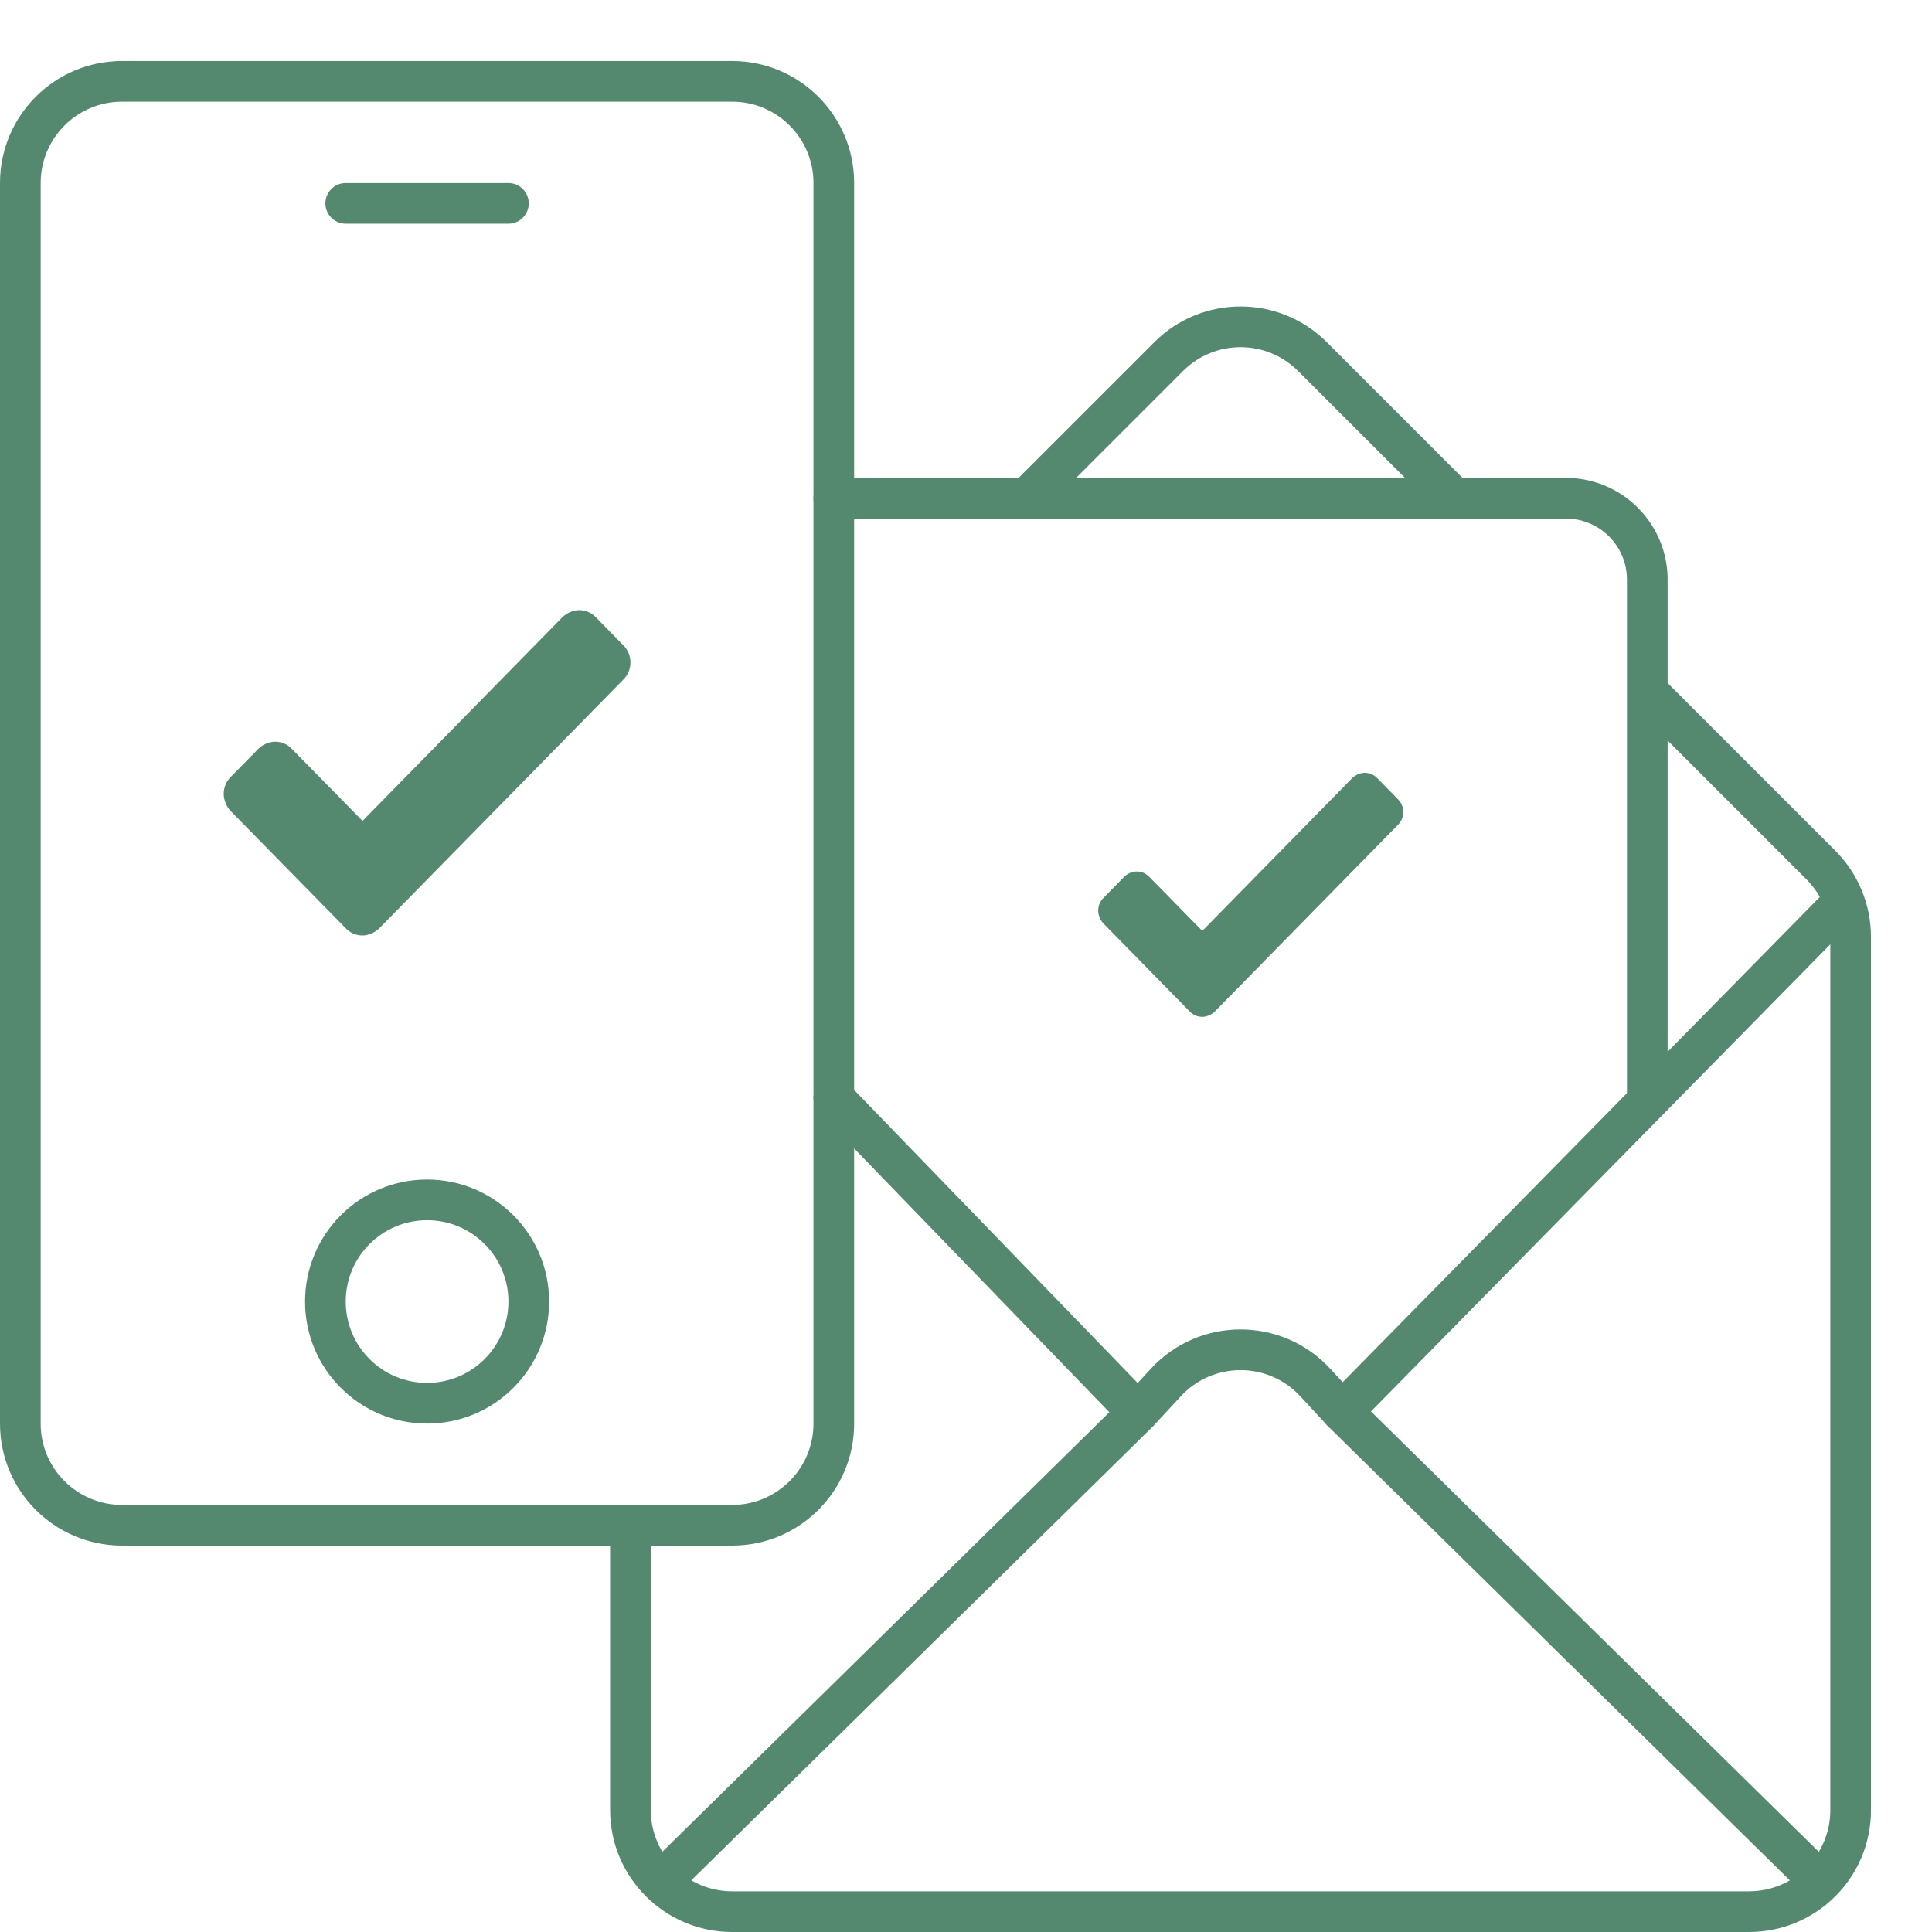
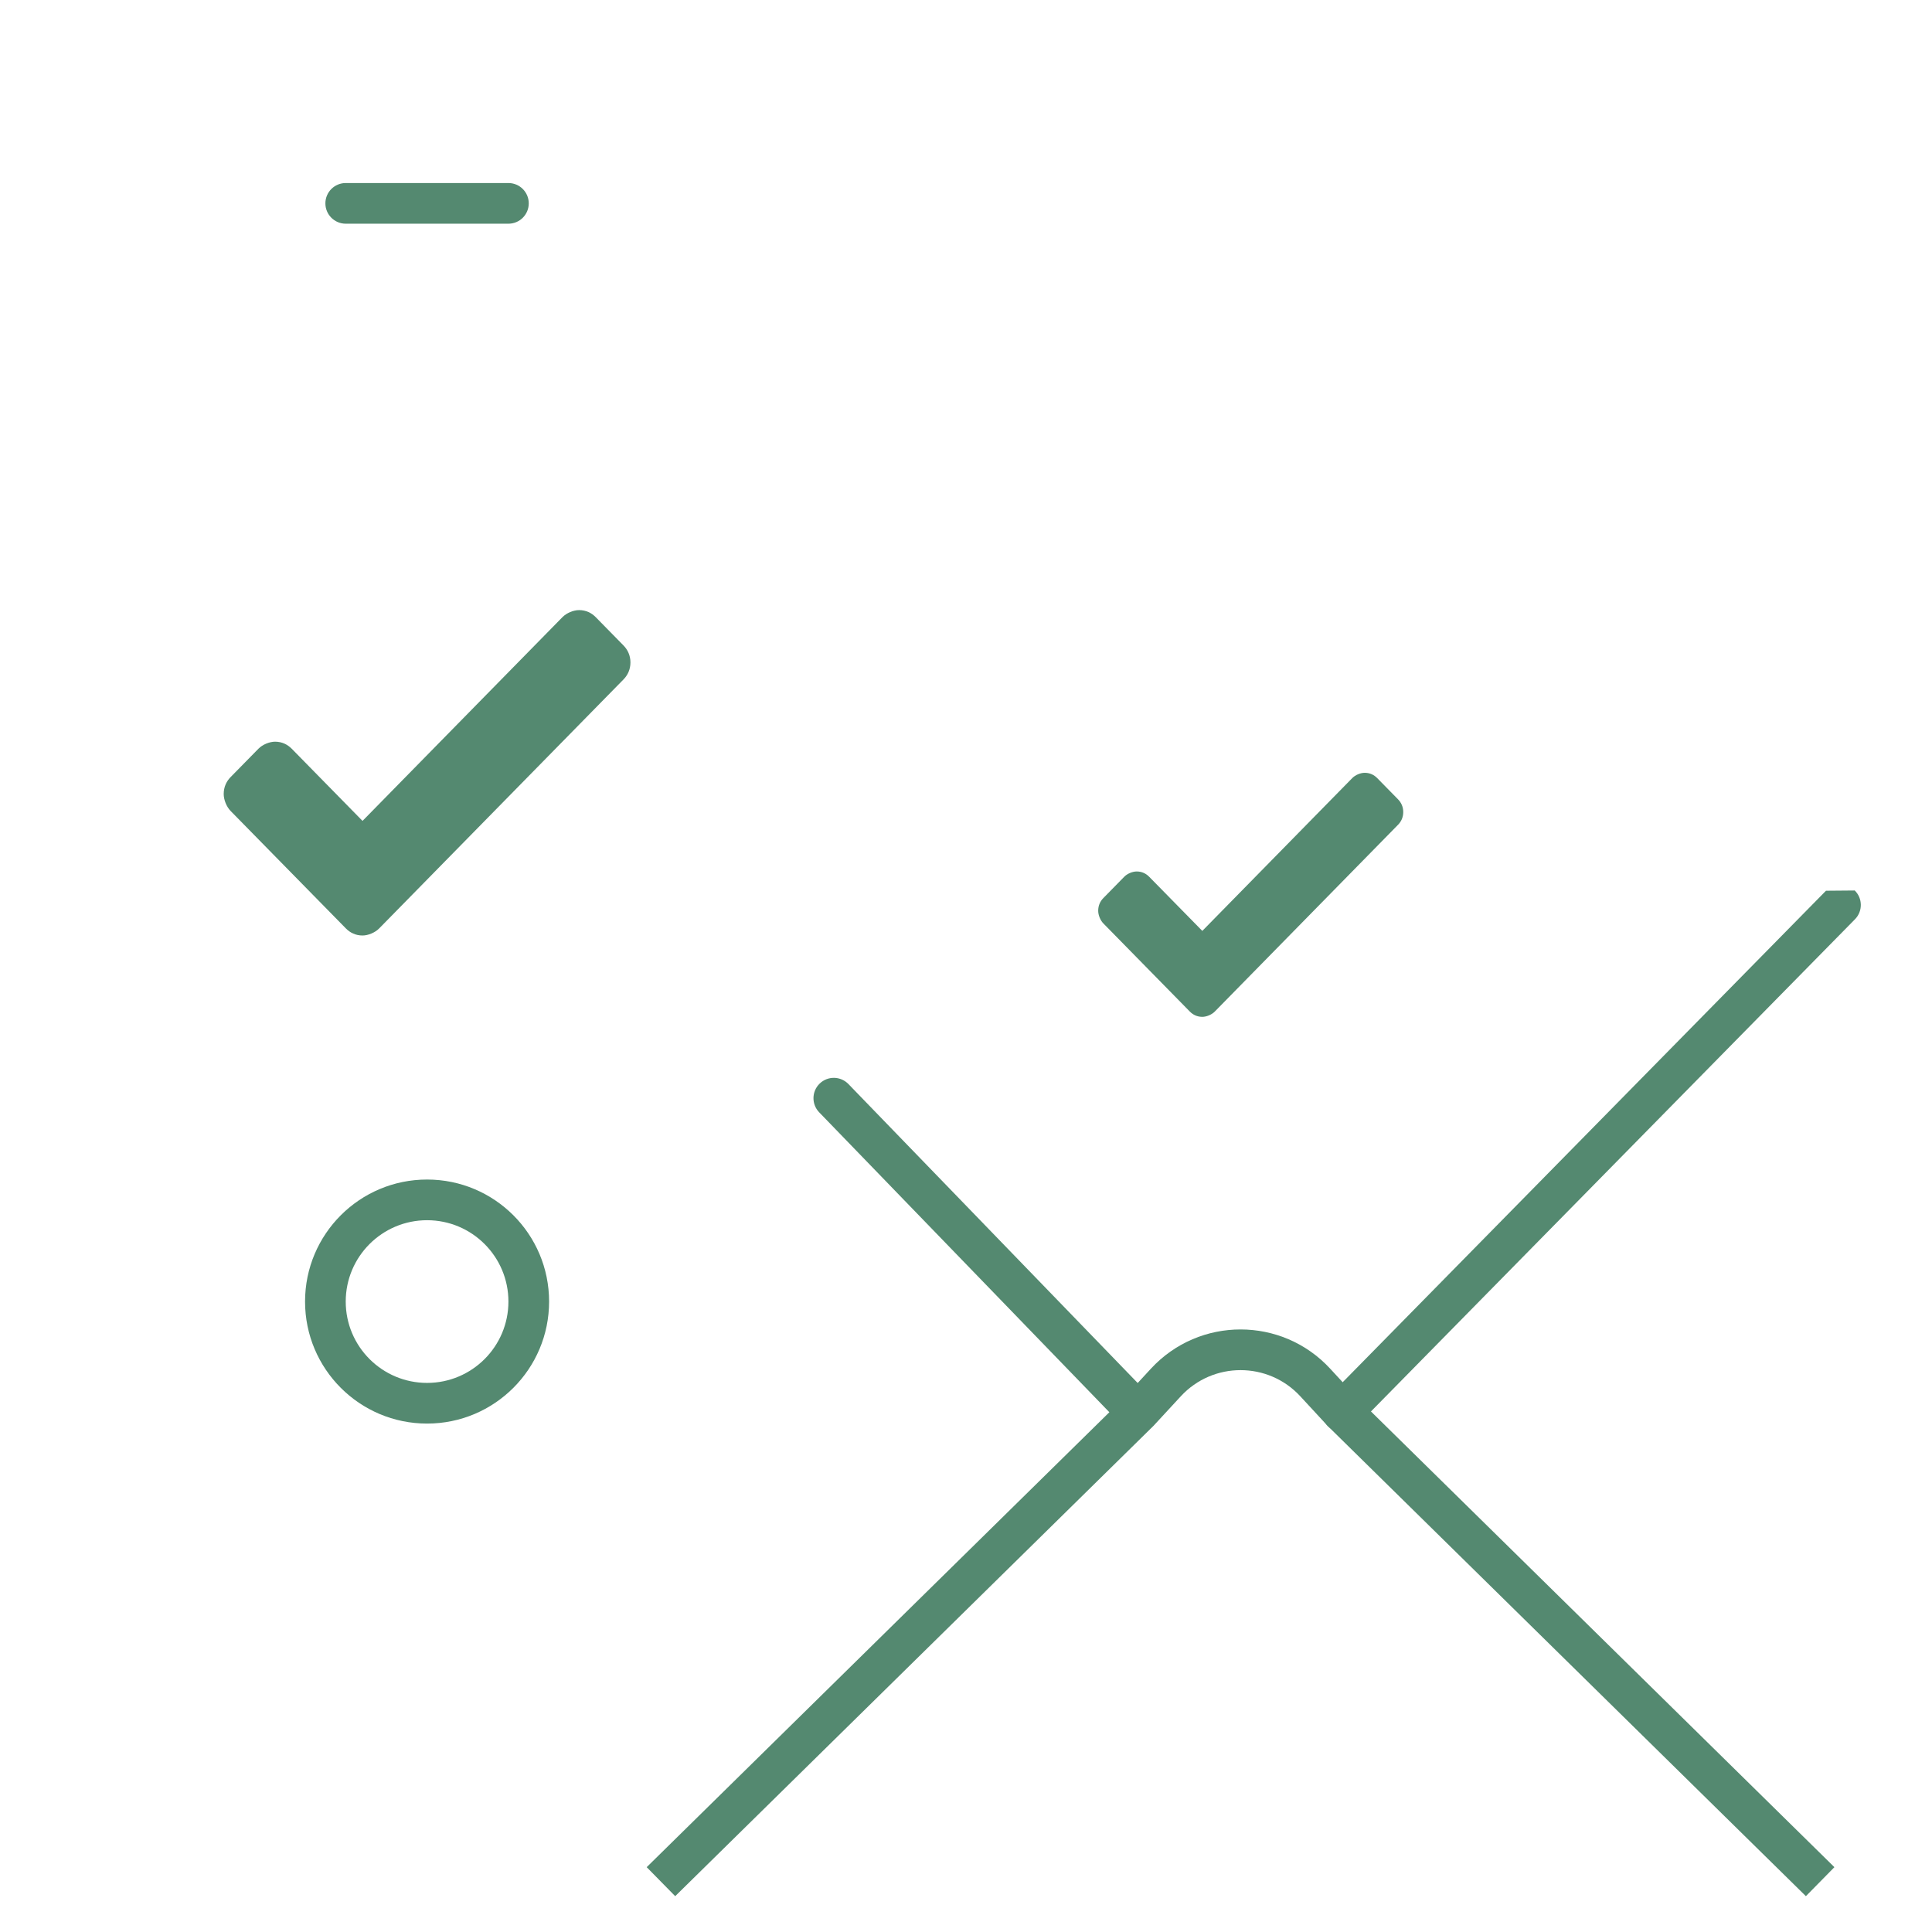
<svg xmlns="http://www.w3.org/2000/svg" width="95" height="95" viewBox="0 0 95 95" fill="none">
-   <path fill-rule="evenodd" clip-rule="evenodd" d="M91.201 43.787C91.595 44.174 91.6 44.807 91.213 45.201L66.713 70.116C66.326 70.51 65.693 70.516 65.299 70.128C64.905 69.741 64.9 69.108 65.287 68.714L89.787 43.799C90.174 43.405 90.807 43.4 91.201 43.787ZM40.305 53.281C40.702 52.897 41.335 52.908 41.719 53.305L56.634 68.72C57.018 69.117 57.008 69.75 56.611 70.134C56.214 70.518 55.581 70.507 55.197 70.111L40.281 54.695C39.897 54.298 39.908 53.665 40.305 53.281Z" fill="#548970" />
-   <path fill-rule="evenodd" clip-rule="evenodd" d="M0 9C0 5.686 2.686 3 6 3H36C39.314 3 42 5.686 42 9V70C42 73.314 39.314 76 36 76H6C2.686 76 0 73.314 0 70V9ZM6 5C3.791 5 2 6.791 2 9V70C2 72.209 3.791 74 6 74H36C38.209 74 40 72.209 40 70V9C40 6.791 38.209 5 36 5H6Z" fill="#548970" />
-   <path fill-rule="evenodd" clip-rule="evenodd" d="M56.757 16.828C59.1 14.485 62.9 14.485 65.243 16.828L73.914 25.5H48.086L56.757 16.828ZM63.828 18.243C62.266 16.681 59.734 16.681 58.172 18.243L52.914 23.5H69.086L63.828 18.243ZM80.543 33.543C80.933 33.152 81.567 33.152 81.957 33.543L90.243 41.828C91.368 42.954 92 44.48 92 46.071V89.012C92 92.329 89.311 95 86 95H36C32.686 95 30 92.314 30 89V75H32V89C32 91.209 33.791 93 36 93H86C88.212 93 90 91.218 90 89.012V46.071C90 45.01 89.579 43.993 88.828 43.243L80.543 34.957C80.152 34.567 80.152 33.933 80.543 33.543Z" fill="#548970" />
+   <path fill-rule="evenodd" clip-rule="evenodd" d="M91.201 43.787C91.595 44.174 91.6 44.807 91.213 45.201L66.713 70.116C66.326 70.51 65.693 70.516 65.299 70.128C64.905 69.741 64.9 69.108 65.287 68.714L89.787 43.799ZM40.305 53.281C40.702 52.897 41.335 52.908 41.719 53.305L56.634 68.72C57.018 69.117 57.008 69.75 56.611 70.134C56.214 70.518 55.581 70.507 55.197 70.111L40.281 54.695C39.897 54.298 39.908 53.665 40.305 53.281Z" fill="#548970" />
  <path fill-rule="evenodd" clip-rule="evenodd" d="M63.939 68.659C62.355 66.943 59.645 66.943 58.061 68.659L56.718 70.113L33.201 93.238L31.799 91.812L55.282 68.721L56.591 67.302C58.967 64.728 63.033 64.728 65.409 67.302L66.718 68.721L90.201 91.812L88.799 93.238L65.282 70.113L63.939 68.659Z" fill="#548970" />
  <path fill-rule="evenodd" clip-rule="evenodd" d="M21 60C18.791 60 17 61.791 17 64C17 66.209 18.791 68 21 68C23.209 68 25 66.209 25 64C25 61.791 23.209 60 21 60ZM15 64C15 60.686 17.686 58 21 58C24.314 58 27 60.686 27 64C27 67.314 24.314 70 21 70C17.686 70 15 67.314 15 64Z" fill="#548970" />
  <path fill-rule="evenodd" clip-rule="evenodd" d="M16 10C16 9.448 16.448 9 17 9H25C25.552 9 26 9.448 26 10C26 10.552 25.552 11 25 11H17C16.448 11 16 10.552 16 10Z" fill="#548970" />
  <path d="M30.659 31.739L29.294 30.348C29.089 30.139 28.816 30 28.474 30C28.201 30 27.86 30.139 27.655 30.348L17.826 40.365L14.345 36.817C14.14 36.609 13.867 36.47 13.526 36.47C13.253 36.47 12.911 36.609 12.707 36.817L11.341 38.209C11.136 38.417 11 38.696 11 39.044C11 39.322 11.136 39.67 11.341 39.878L17.007 45.652C17.212 45.861 17.485 46 17.826 46C18.099 46 18.44 45.861 18.645 45.652L30.659 33.409C30.863 33.2 31 32.922 31 32.574C31 32.226 30.863 31.948 30.659 31.739Z" fill="#548970" />
  <path d="M68.744 39.304L67.72 38.261C67.567 38.104 67.362 38 67.106 38C66.901 38 66.645 38.104 66.492 38.261L59.12 45.774L56.508 43.113C56.355 42.956 56.15 42.852 55.894 42.852C55.689 42.852 55.433 42.956 55.28 43.113L54.256 44.157C54.102 44.313 54 44.522 54 44.783C54 44.991 54.102 45.252 54.256 45.409L58.505 49.739C58.659 49.896 58.864 50 59.12 50C59.324 50 59.58 49.896 59.734 49.739L68.744 40.556C68.898 40.4 69 40.191 69 39.93C69 39.67 68.898 39.461 68.744 39.304Z" fill="#548970" />
-   <path fill-rule="evenodd" clip-rule="evenodd" d="M40 24.5C40 23.948 40.448 23.5 41 23.5H77C79.761 23.5 82 25.739 82 28.5V54C82 54.552 81.552 55 81 55C80.448 55 80 54.552 80 54V28.5C80 26.843 78.657 25.5 77 25.5H41C40.448 25.5 40 25.052 40 24.5Z" fill="#548970" />
</svg>